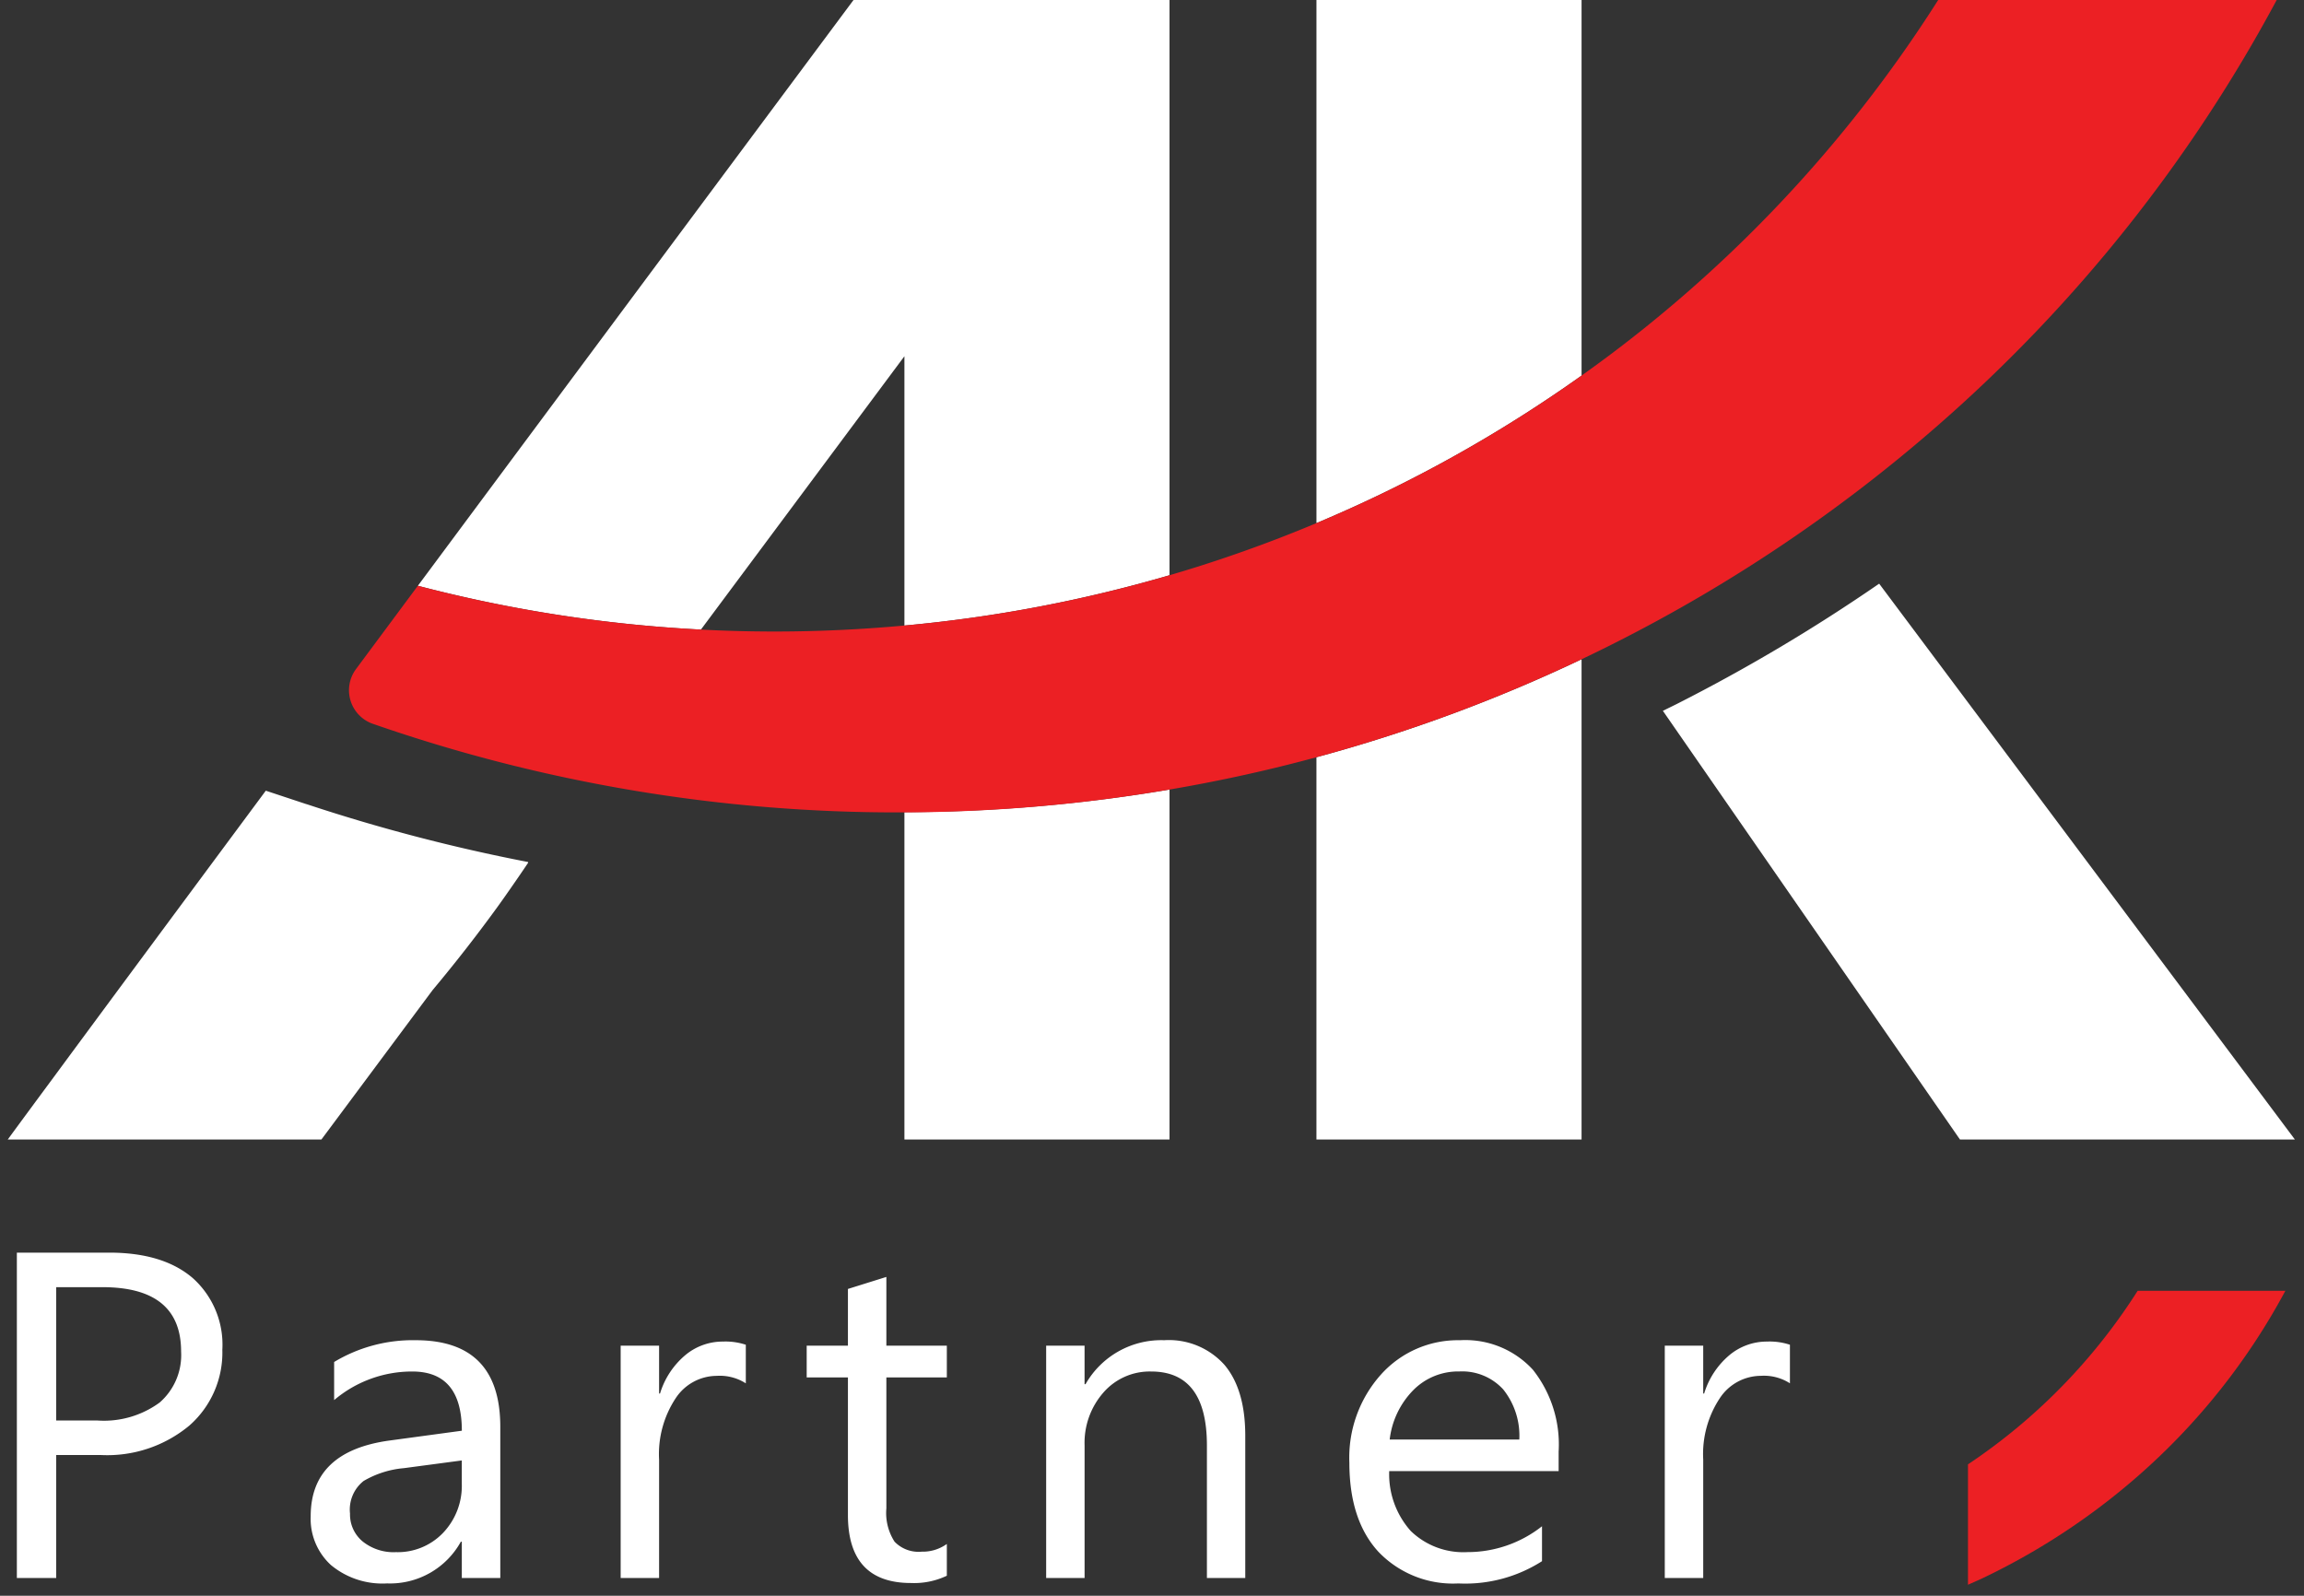
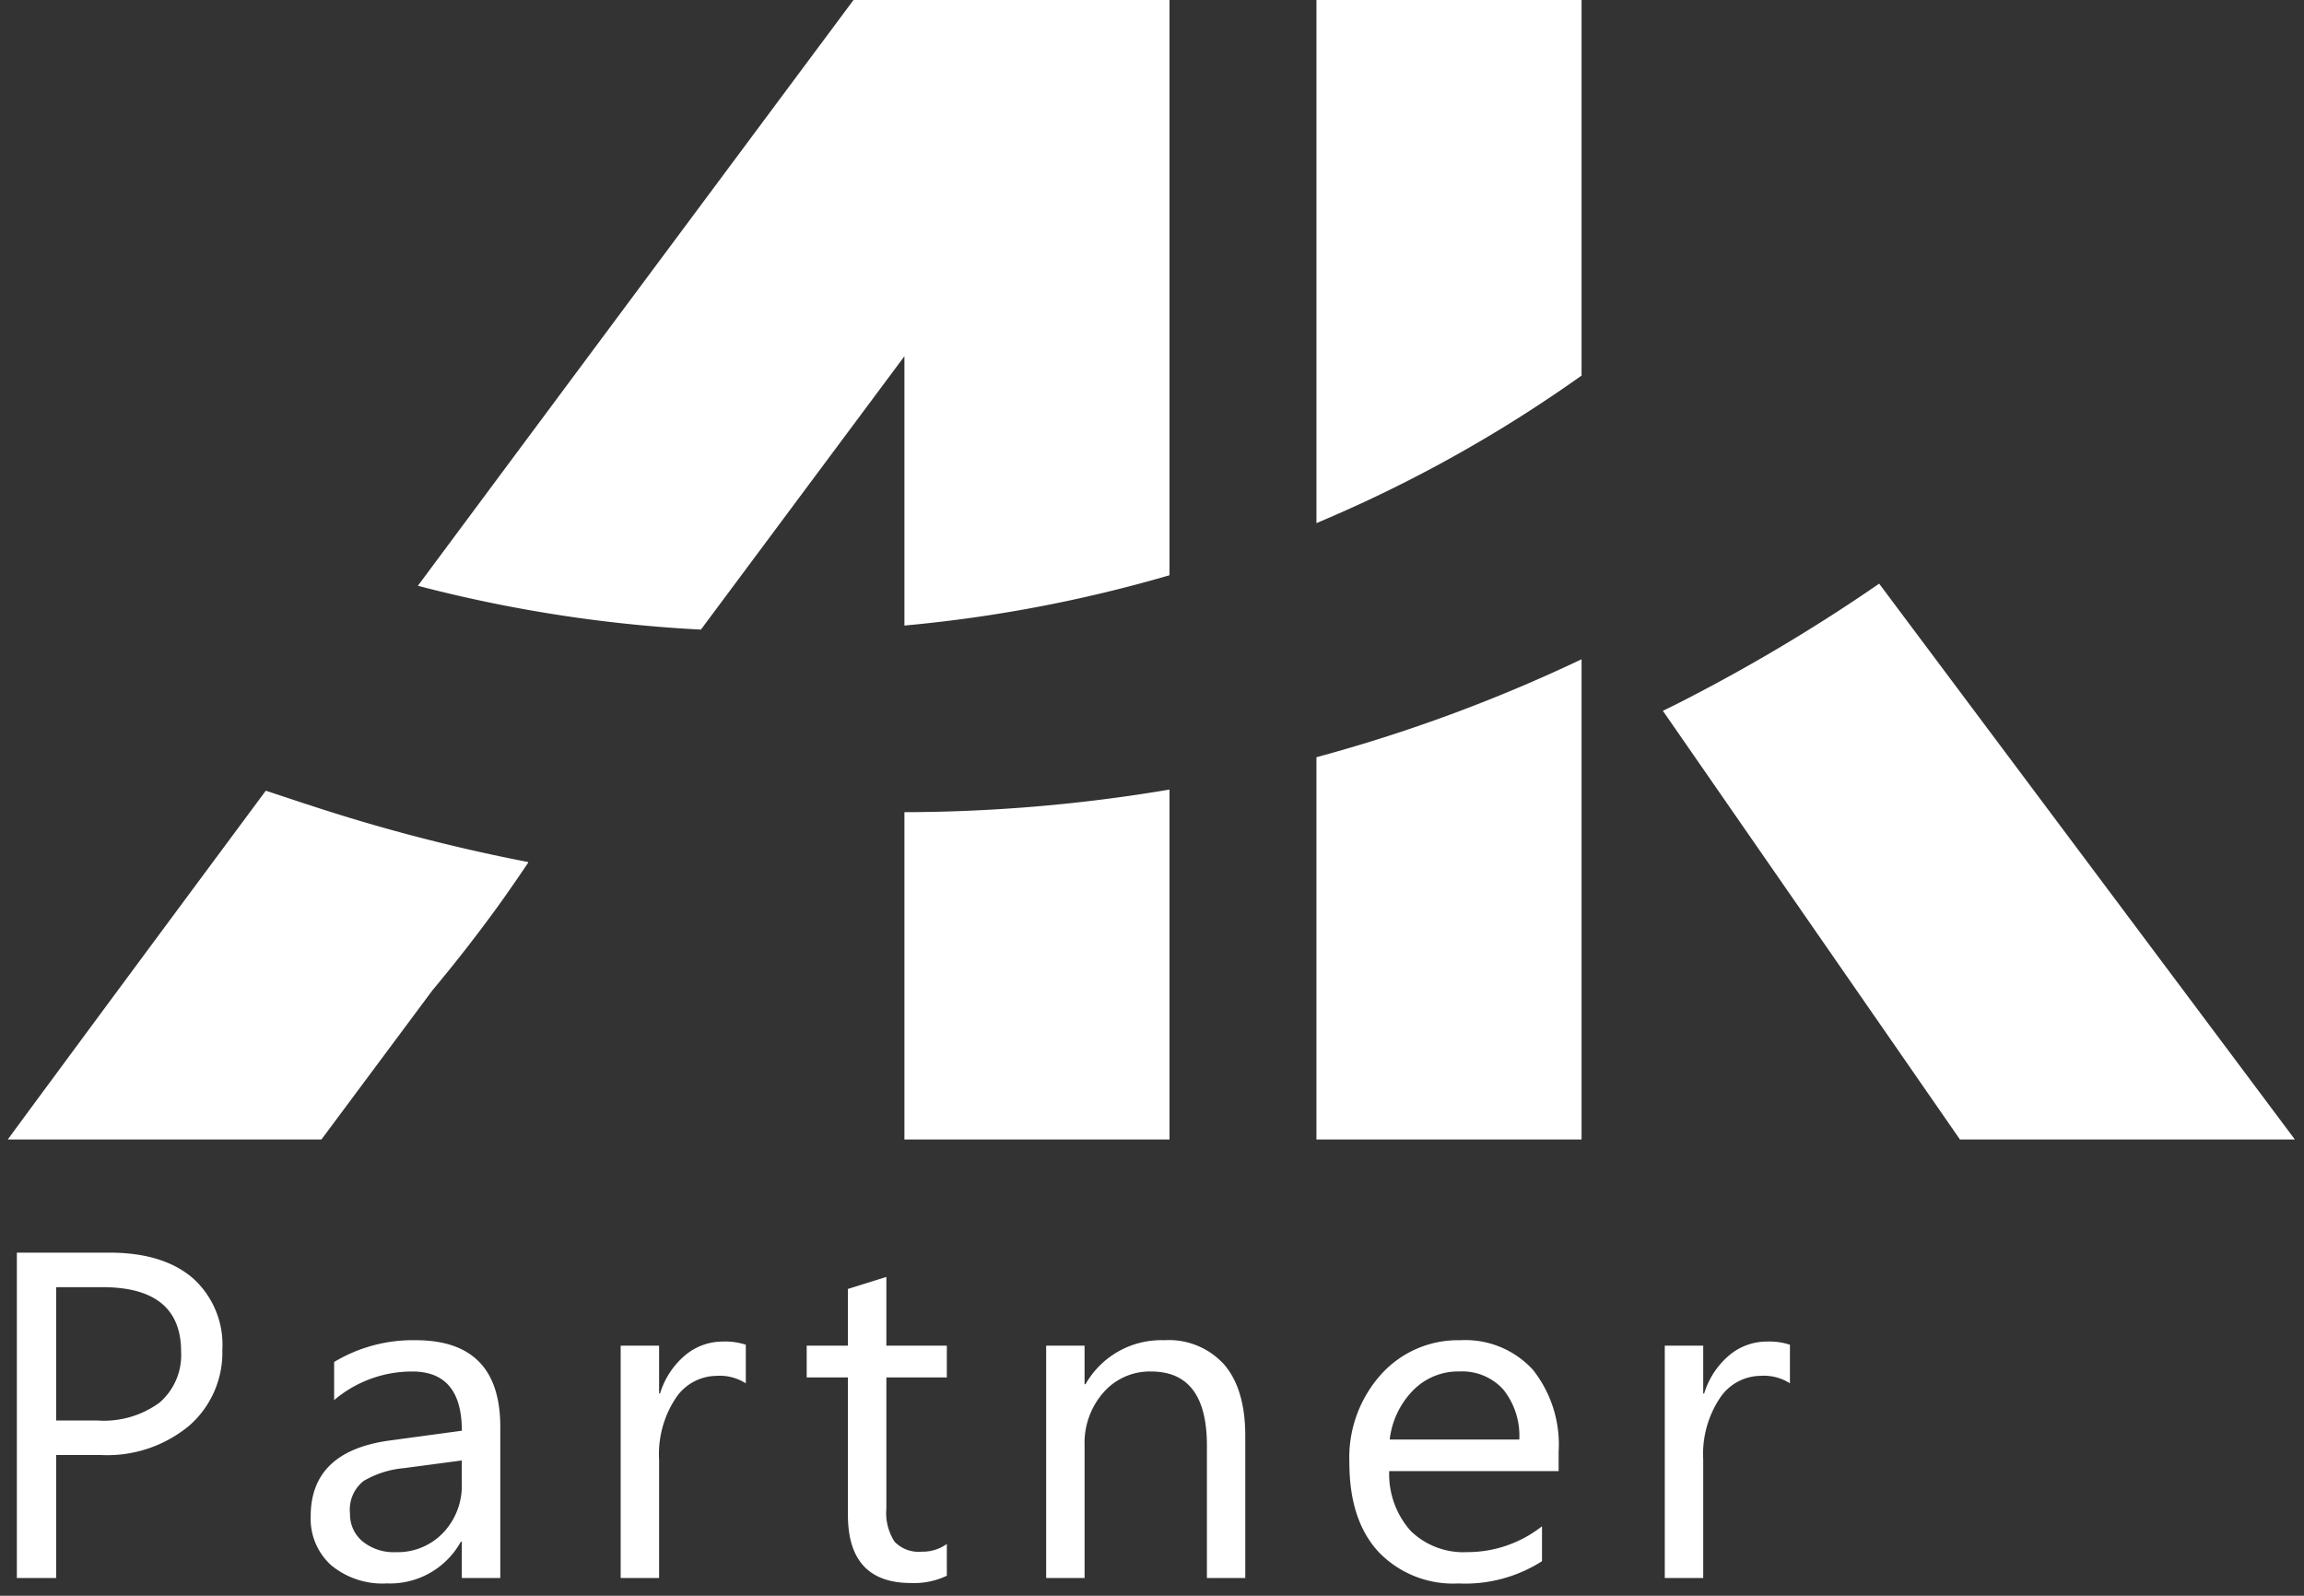
<svg xmlns="http://www.w3.org/2000/svg" id="AK_logo" data-name="AK logo" width="205" height="142" viewBox="0 0 205 142">
  <rect x="0" y="0" width="205" height="142" fill="#333333" stroke="none" />
  <defs>
    <style>
      .cls-1 {
        fill: #fff;
      }

      .cls-1, .cls-2 {
        fill-rule: evenodd;
      }

      .cls-2 {
        fill: #ec2024;
      }
    </style>
  </defs>
  <path class="cls-1" d="M149.161,62.662c-0.4.2-.8,0.392-1.205,0.592L174.388,101.4h29.8L167.2,51.939A156.081,156.081,0,0,1,149.161,62.662Zm-121.889,8.9-3.622-1.2c-7.18,9.681-13.8,18.614-18.816,25.417C3.294,97.86,1.9,99.75.691,101.4H28.573a0.051,0.051,0,0,0,.041-0.02L38.49,88.107q3.056-3.653,5.815-7.46c0.434-.6.852-1.2,1.274-1.808q0.715-1.025,1.41-2.061a0.049,0.049,0,0,0-.033-0.075A157.819,157.819,0,0,1,27.272,71.557ZM117.132,0V46.55a122.179,122.179,0,0,0,23.589-13.129V0H117.132ZM104.059,47.941V0H75.943S56.8,25.715,37.181,52.126a124.718,124.718,0,0,0,25.184,3.9L80.471,31.7V55.666a124.4,124.4,0,0,0,23.588-4.477V47.941h0ZM117.131,101.4h23.59V58.667a139.684,139.684,0,0,1-23.59,8.716V101.4Zm-36.66,0h23.588V70.26a143.054,143.054,0,0,1-23.588,2.013V101.4ZM5,129.477V140.42H1.5V111.468H9.713q4.8,0,7.434,2.262a7.948,7.948,0,0,1,2.636,6.379,8.643,8.643,0,0,1-2.929,6.743,11.423,11.423,0,0,1-7.913,2.625H5Zm0-14.94v11.87H8.67a8.39,8.39,0,0,0,5.536-1.6,5.594,5.594,0,0,0,1.908-4.532q0-5.734-7.006-5.733H5ZM44.51,140.42H41.09v-3.231H41.006a7.2,7.2,0,0,1-6.568,3.715,7.163,7.163,0,0,1-4.994-1.636,5.576,5.576,0,0,1-1.8-4.34q0-5.793,7.049-6.744l6.4-.868q0-5.266-4.4-5.269a10.71,10.71,0,0,0-6.963,2.544V121.2a13.558,13.558,0,0,1,7.256-1.938q7.528,0,7.528,7.71V140.42Zm-3.42-10.458-5.151.685a8.544,8.544,0,0,0-3.586,1.141,3.243,3.243,0,0,0-1.21,2.9,3.111,3.111,0,0,0,1.116,2.475,4.4,4.4,0,0,0,2.972.959,5.577,5.577,0,0,0,4.2-1.726,6.06,6.06,0,0,0,1.657-4.372v-2.058ZM66.359,123.1a4.283,4.283,0,0,0-2.587-.666,4.4,4.4,0,0,0-3.659,2,9.022,9.022,0,0,0-1.47,5.451V140.42H55.224V119.745h3.419v4.26h0.084a7.186,7.186,0,0,1,2.231-3.4,5.184,5.184,0,0,1,3.357-1.222,5.766,5.766,0,0,1,2.044.283V123.1Zm17.886,17.12a6.77,6.77,0,0,1-3.19.648q-5.611,0-5.61-6.059V122.572H71.776v-2.827h3.669V114.7l3.42-1.07v6.117h5.38v2.827h-5.38v11.649a4.709,4.709,0,0,0,.73,2.968,2.965,2.965,0,0,0,2.419.888,3.678,3.678,0,0,0,2.231-.686v2.826Zm26.561,0.2h-3.42V128.628q0-6.58-4.962-6.581a5.461,5.461,0,0,0-4.243,1.867,6.786,6.786,0,0,0-1.679,4.714V140.42H93.083V119.745H96.5v3.432h0.084a7.754,7.754,0,0,1,7-3.915,6.633,6.633,0,0,1,5.36,2.19q1.856,2.191,1.855,6.328v12.64Zm27.875-9.509H123.606a7.582,7.582,0,0,0,1.918,5.329,6.731,6.731,0,0,0,5.045,1.878,10.7,10.7,0,0,0,6.632-2.3v3.108a12.682,12.682,0,0,1-7.444,1.98,9.173,9.173,0,0,1-7.111-2.817q-2.585-2.815-2.585-7.923a11.086,11.086,0,0,1,2.825-7.864,9.189,9.189,0,0,1,7.017-3.038,8.156,8.156,0,0,1,6.485,2.623,10.714,10.714,0,0,1,2.293,7.289v1.737Zm-3.5-2.808a6.594,6.594,0,0,0-1.429-4.46,4.942,4.942,0,0,0-3.911-1.6,5.608,5.608,0,0,0-4.106,1.676,7.5,7.5,0,0,0-2.086,4.38h11.532Zm24.079-5.006a4.276,4.276,0,0,0-2.585-.666,4.4,4.4,0,0,0-3.66,2,9.017,9.017,0,0,0-1.47,5.451V140.42h-3.42V119.745h3.42v4.26h0.083a7.2,7.2,0,0,1,2.231-3.4,5.184,5.184,0,0,1,3.358-1.222,5.761,5.761,0,0,1,2.043.283V123.1Z" />
-   <path id="Shape_4_copy" data-name="Shape 4 copy" class="cls-2" d="M201.044,0H172.451a119.618,119.618,0,0,1-31.73,33.421A122.179,122.179,0,0,1,117.132,46.55a122.935,122.935,0,0,1-13.073,4.638,124.4,124.4,0,0,1-23.588,4.477c-3.8.347-7.65,0.532-11.545,0.532q-3.3,0-6.561-.172a124.718,124.718,0,0,1-25.184-3.9q-2.757,3.713-5.51,7.42a3.162,3.162,0,0,0,1.552,4.882,141.766,141.766,0,0,0,46.745,7.867,143.2,143.2,0,0,0,24.091-2.034q6.653-1.134,13.073-2.875a139.771,139.771,0,0,0,23.589-8.718q1.529-.727,3.034-1.489a138.443,138.443,0,0,0,28.793-19.431A134.706,134.706,0,0,0,202.57,0h-1.526ZM177.68,139.811a60.452,60.452,0,0,0,12.563-8.478,58.776,58.776,0,0,0,13.1-16.47H190.2a52.217,52.217,0,0,1-13.845,14.582c-0.412.293-.831,0.583-1.253,0.864v10.714c0.418-.187.841-0.366,1.253-0.561C176.8,140.25,177.241,140.032,177.68,139.811Z" />
</svg>